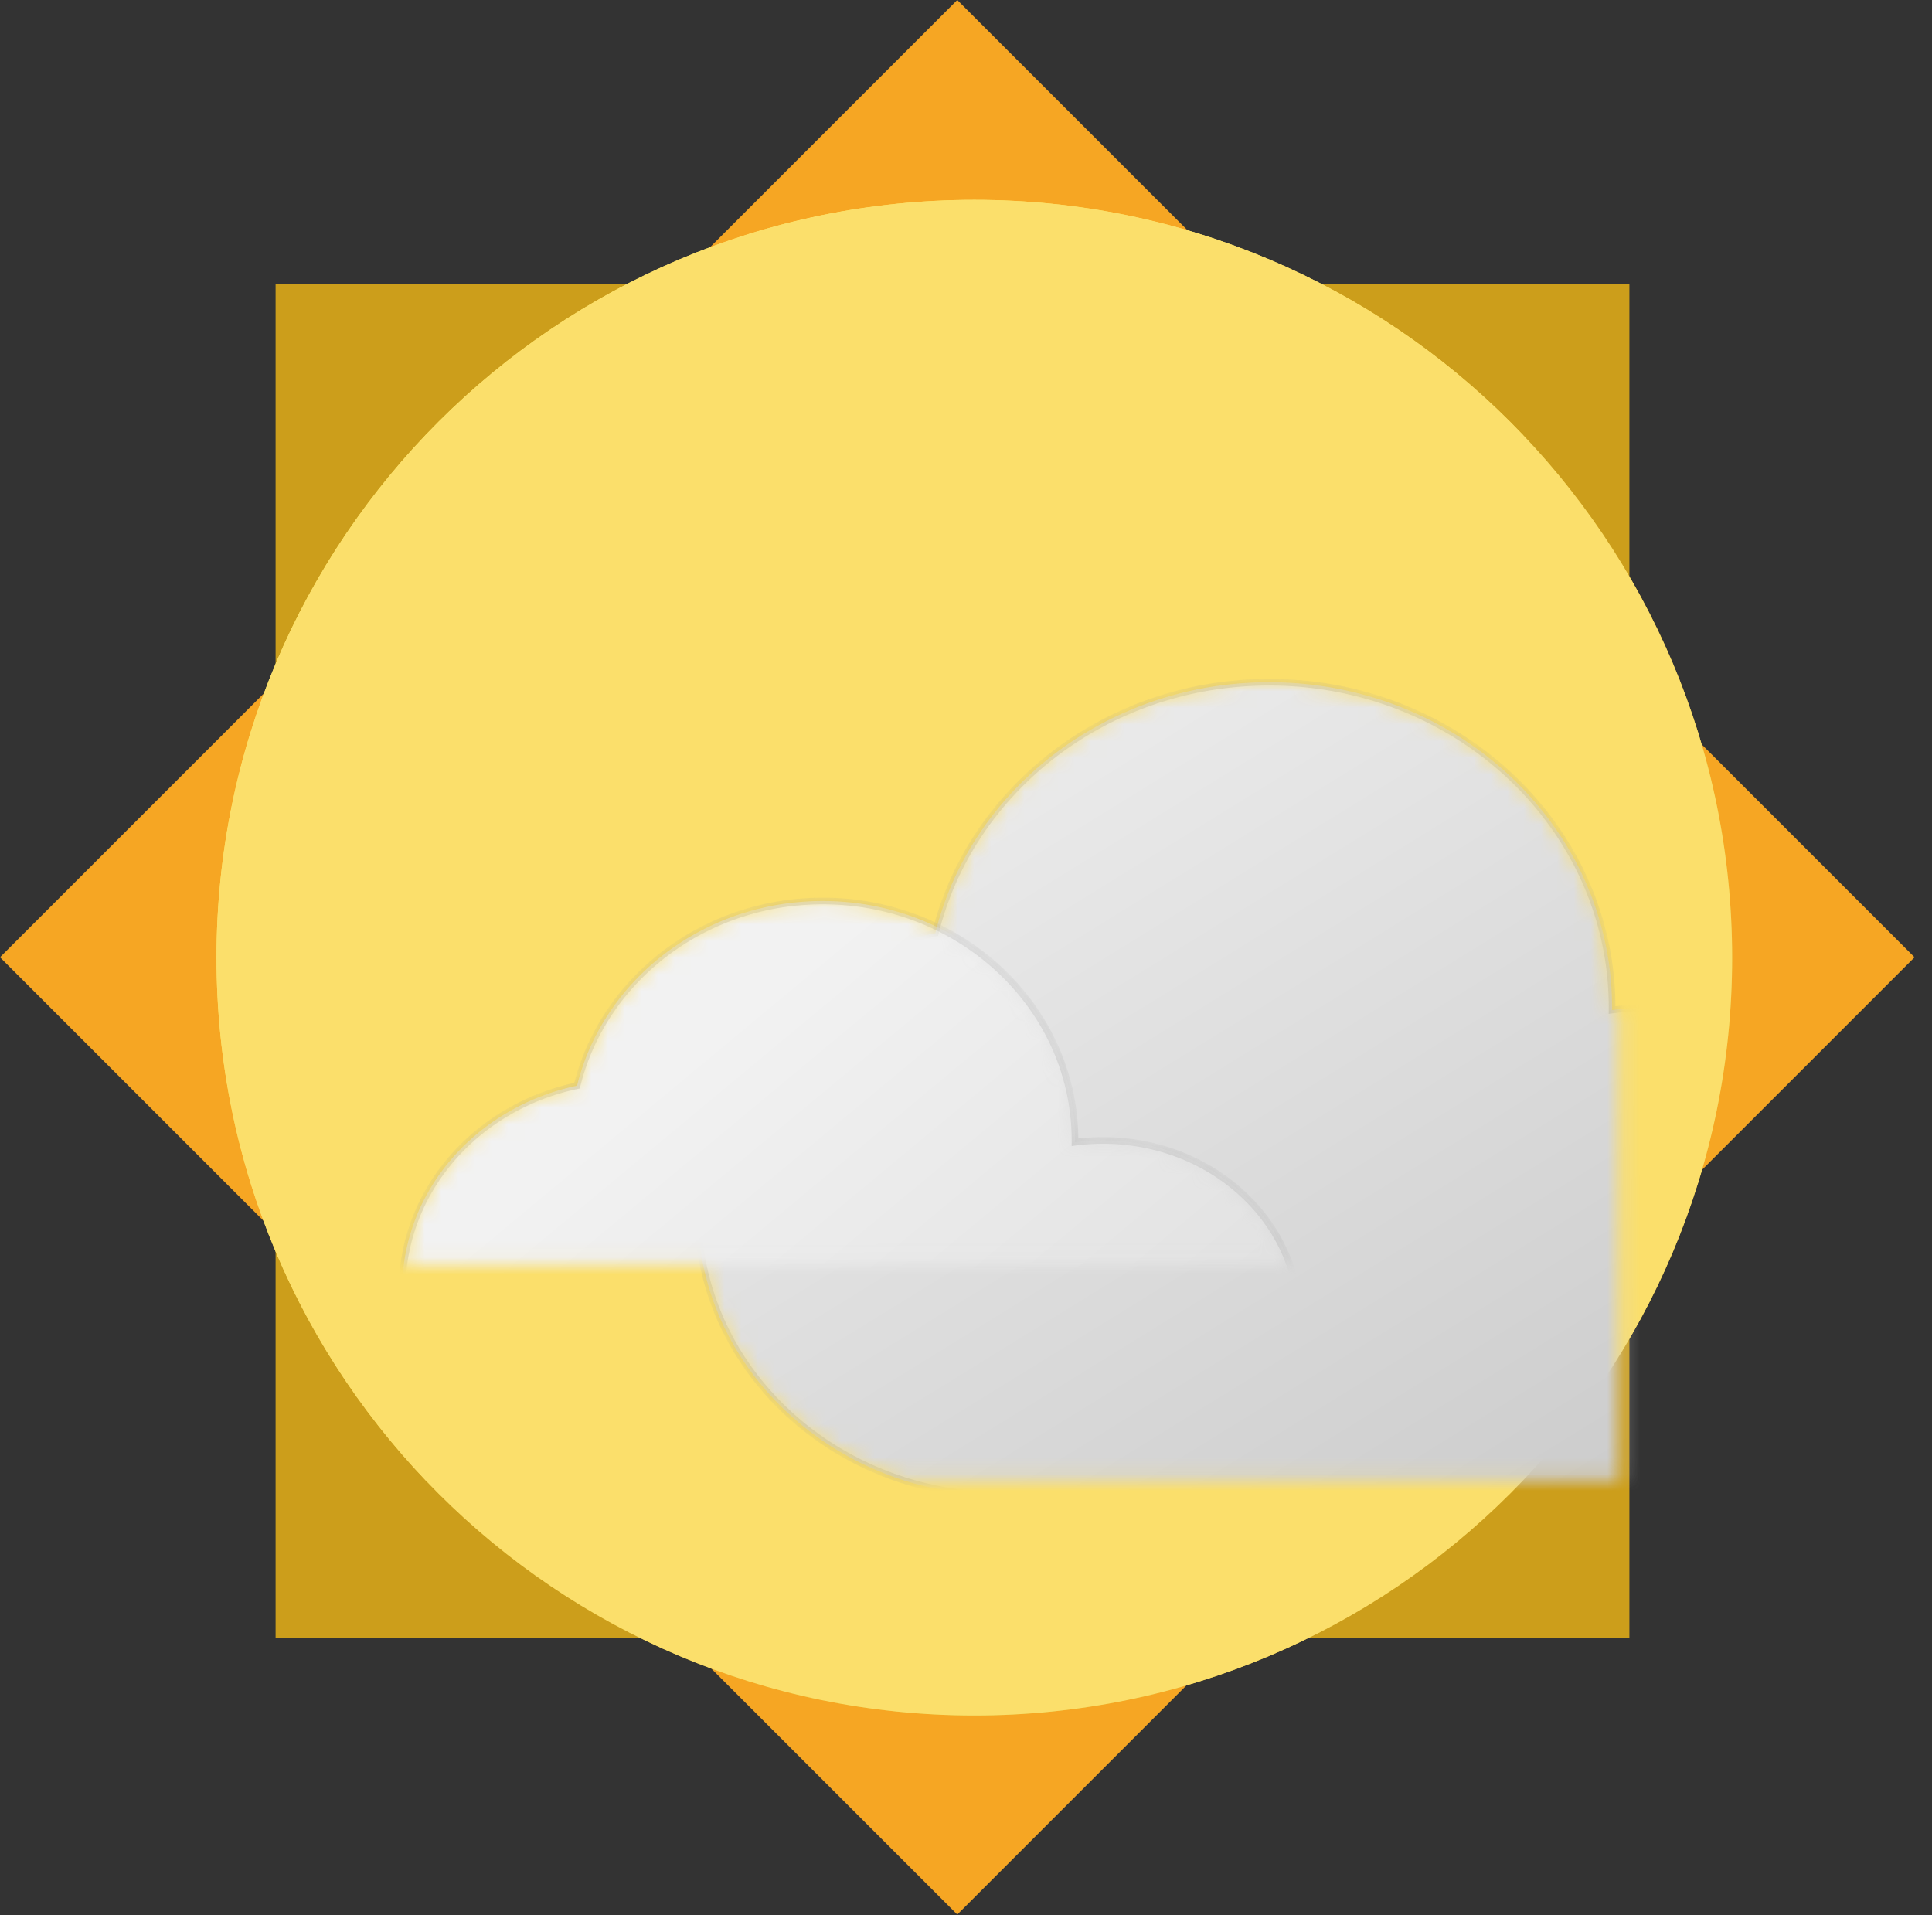
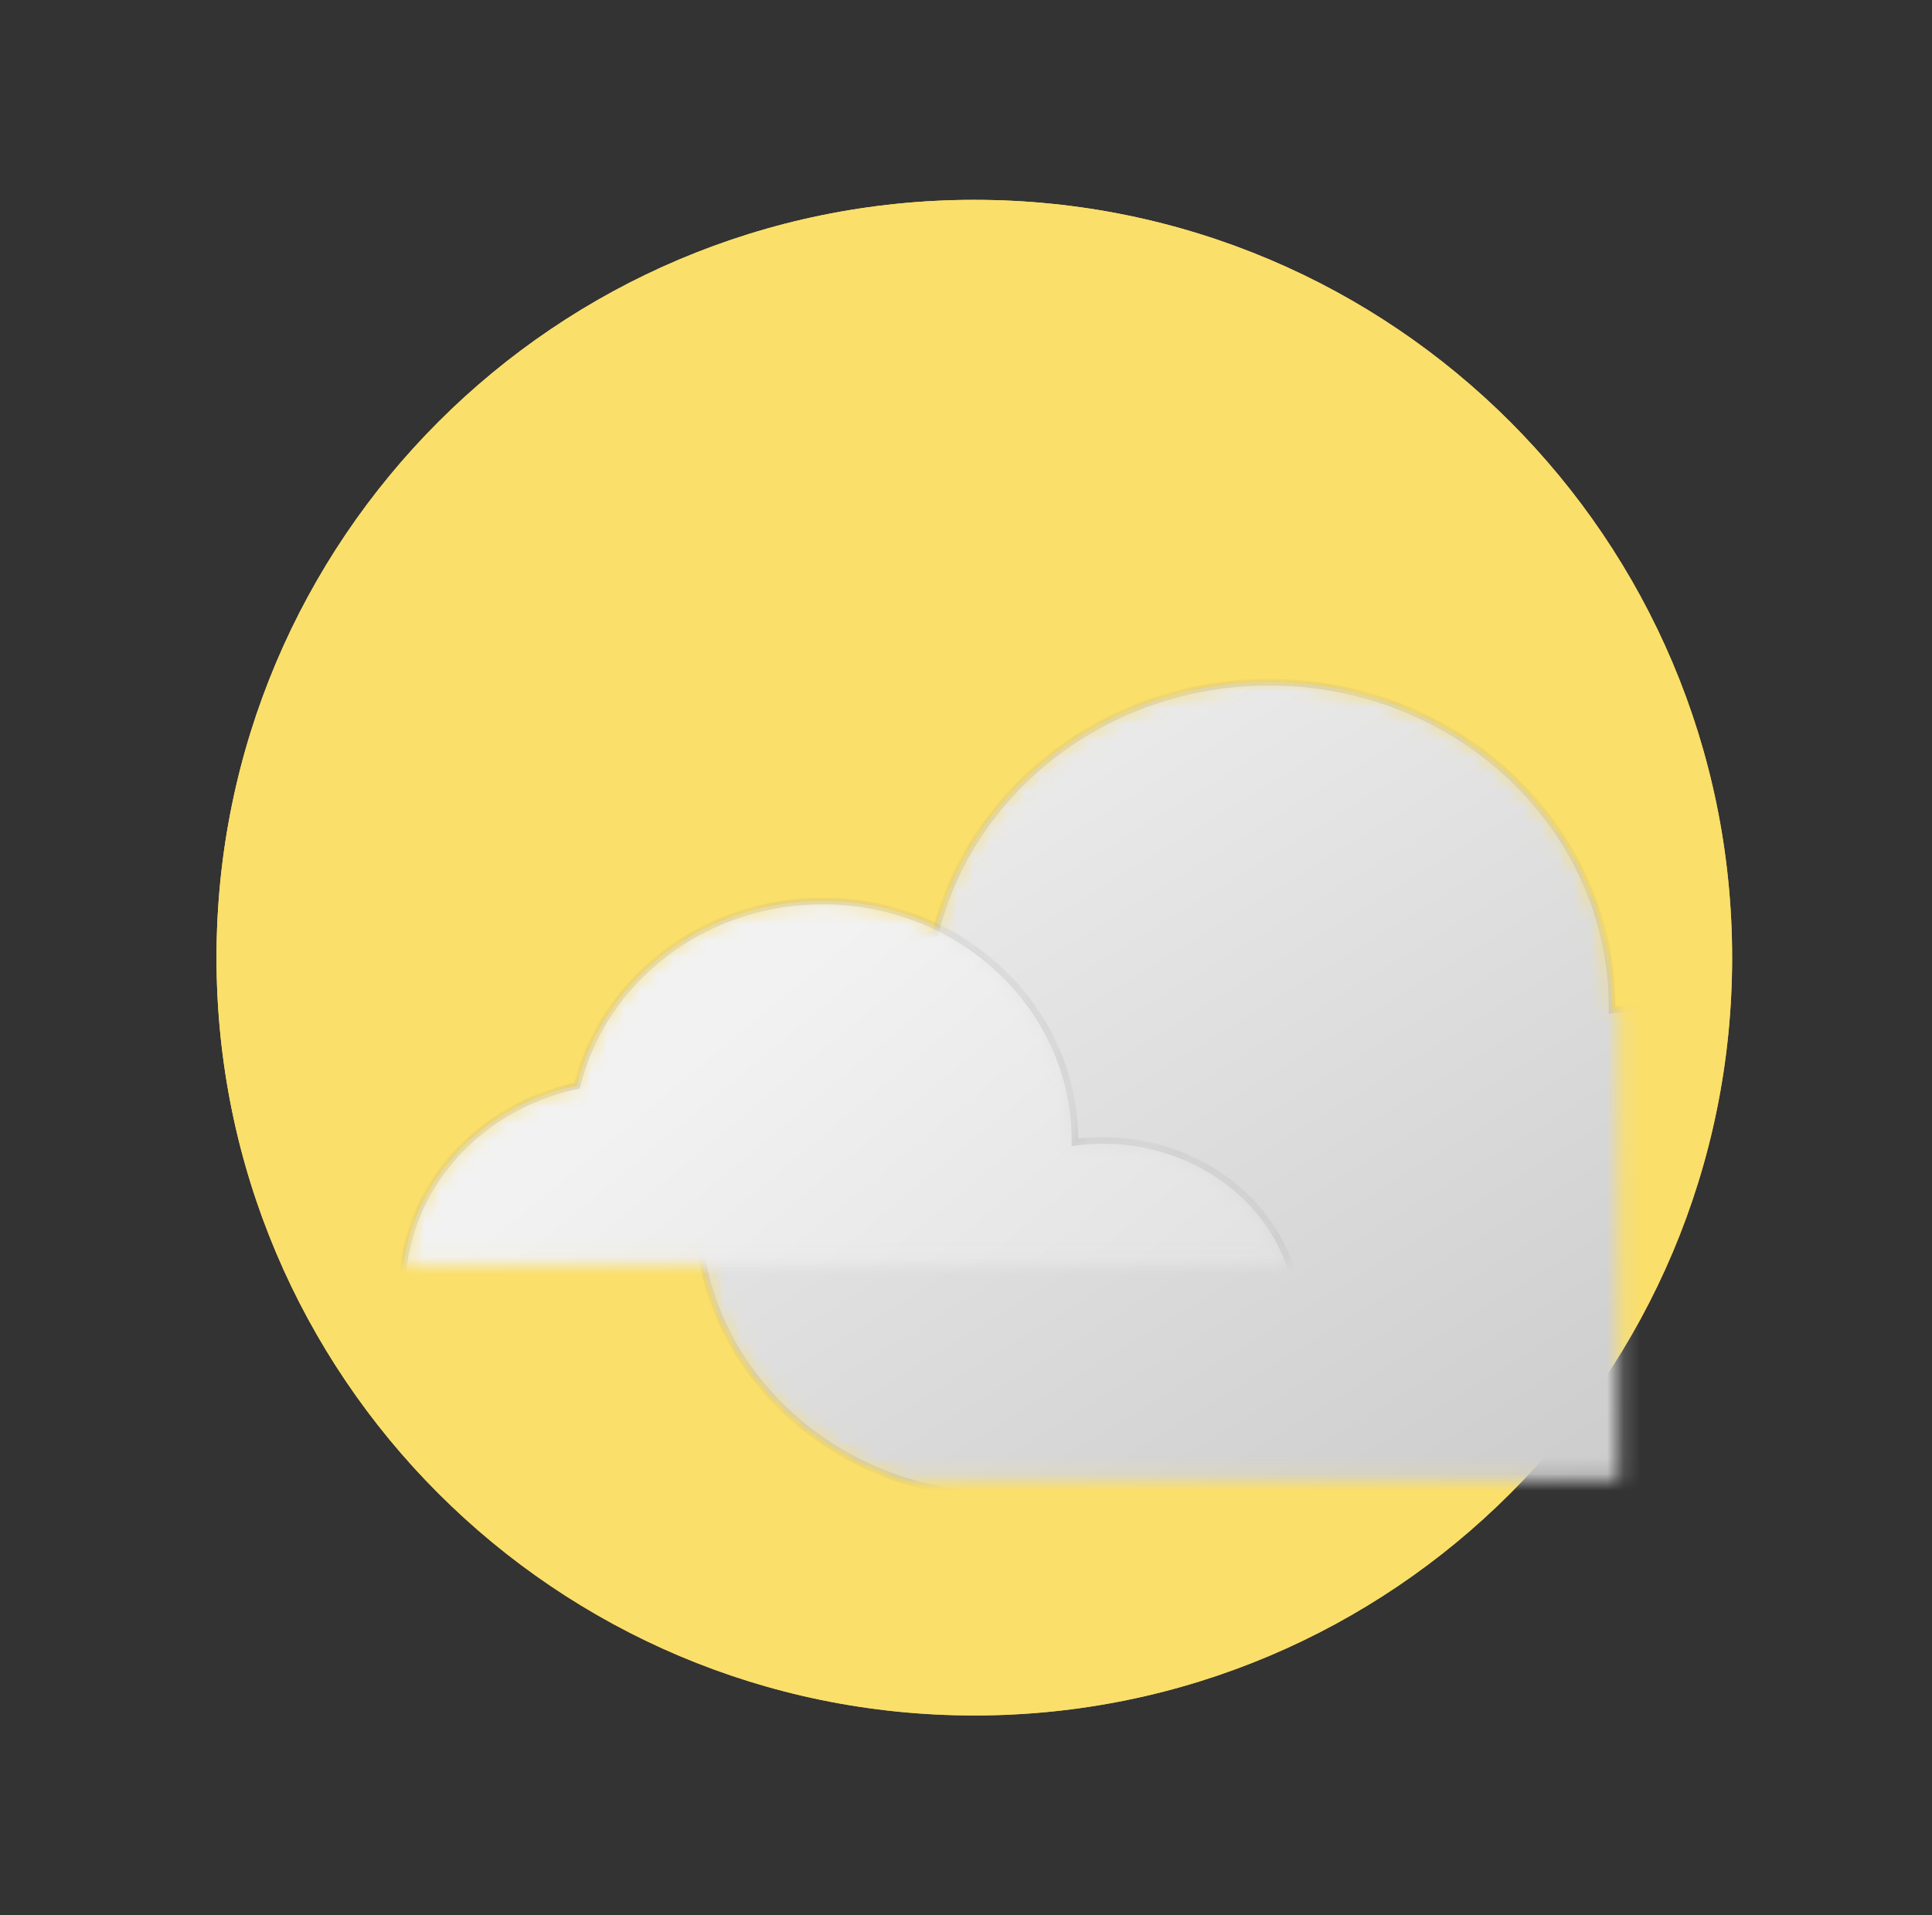
<svg xmlns="http://www.w3.org/2000/svg" xmlns:xlink="http://www.w3.org/1999/xlink" width="116" height="115" viewBox="0 0 116 115">
  <rect x="0" y="0" width="116" height="115" fill="#333333" stroke="none" />
  <title>Partially Sunny</title>
  <defs>
    <linearGradient x1="17.377%" y1="15.774%" x2="50%" y2="50%" id="c">
      <stop stop-color="#FFEC69" offset="0%" />
      <stop stop-color="#FBDA55" offset="100%" />
      <stop stop-color="#F8D750" offset="100%" />
      <stop stop-color="#E3BF36" offset="100%" />
    </linearGradient>
    <linearGradient x1="29.638%" y1="12.699%" x2="91.808%" y2="80.958%" id="e">
      <stop stop-color="#E9E9E9" offset="0%" />
      <stop stop-color="#CDCDCD" offset="100%" />
    </linearGradient>
    <path d="M36.2 49.801h38.874a18.218 18.218 0 0 0 .014 0h.326c.059 0 .117-.002.176-.007 8.608-.246 15.504-6.709 15.504-14.645 0-8.092-7.17-14.652-16.013-14.652-.777 0-1.541.05-2.289.148l.001-.148C72.793 9.707 63.575.96 52.205.96c-9.75 0-17.918 6.432-20.048 15.069-8.166 1.716-14.266 8.53-14.266 16.677 0 9.056 7.54 16.467 17.075 17.056.137.025.275.038.412.038h.806a20.395 20.395 0 0 0 .015 0z" id="a" />
    <mask id="d" x="0" y="0" width="73.202" height="48.841" fill="#fff">
      <use xlink:href="#a" />
    </mask>
    <linearGradient x1="26.018%" y1="33.099%" x2="89.175%" y2="83.132%" id="g">
      <stop stop-color="#F2F2F2" offset="0%" />
      <stop stop-color="#E0E0E0" offset="100%" />
    </linearGradient>
    <path d="M13.62 50.035h28.328l.08-.001.2.001c6.508 0 11.783-4.827 11.783-10.781 0-5.955-5.275-10.782-11.782-10.782-.572 0-1.134.038-1.684.11v-.11c0-7.939-6.782-14.375-15.149-14.375-7.174 0-13.184 4.733-14.75 11.088C4.635 26.448.147 31.463.147 37.457c0 6.91 5.965 12.518 13.348 12.578h.112a14.198 14.198 0 0 0 .011 0z" id="b" />
    <mask id="f" x="0" y="0" width="53.864" height="35.938" fill="#fff">
      <use xlink:href="#b" />
    </mask>
  </defs>
  <g fill="none" fill-rule="evenodd">
-     <path d="M-6-7h128v128H-6z" />
-     <path fill="#CC9E1B" d="M16.547 17.063h81.284v81.284H16.547z" />
-     <path fill="#F6A623" d="M0 57.476L57.476 0l57.477 57.476-57.477 57.477z" />
    <path d="M58.5 103c25.129 0 45.5-20.371 45.5-45.5S83.629 12 58.5 12 13 32.371 13 57.5 33.371 103 58.5 103z" fill="url(#c)" />
    <path d="M58.5 103c25.129 0 45.5-20.371 45.5-45.5S83.629 12 58.5 12 13 32.371 13 57.5 33.371 103 58.5 103z" fill="#FBDF6B" />
    <g transform="translate(24 40)" stroke="#979797" stroke-opacity=".32" stroke-width=".4">
      <use mask="url(#d)" fill="url(#e)" xlink:href="#a" />
      <use mask="url(#f)" fill="url(#g)" xlink:href="#b" />
    </g>
  </g>
</svg>